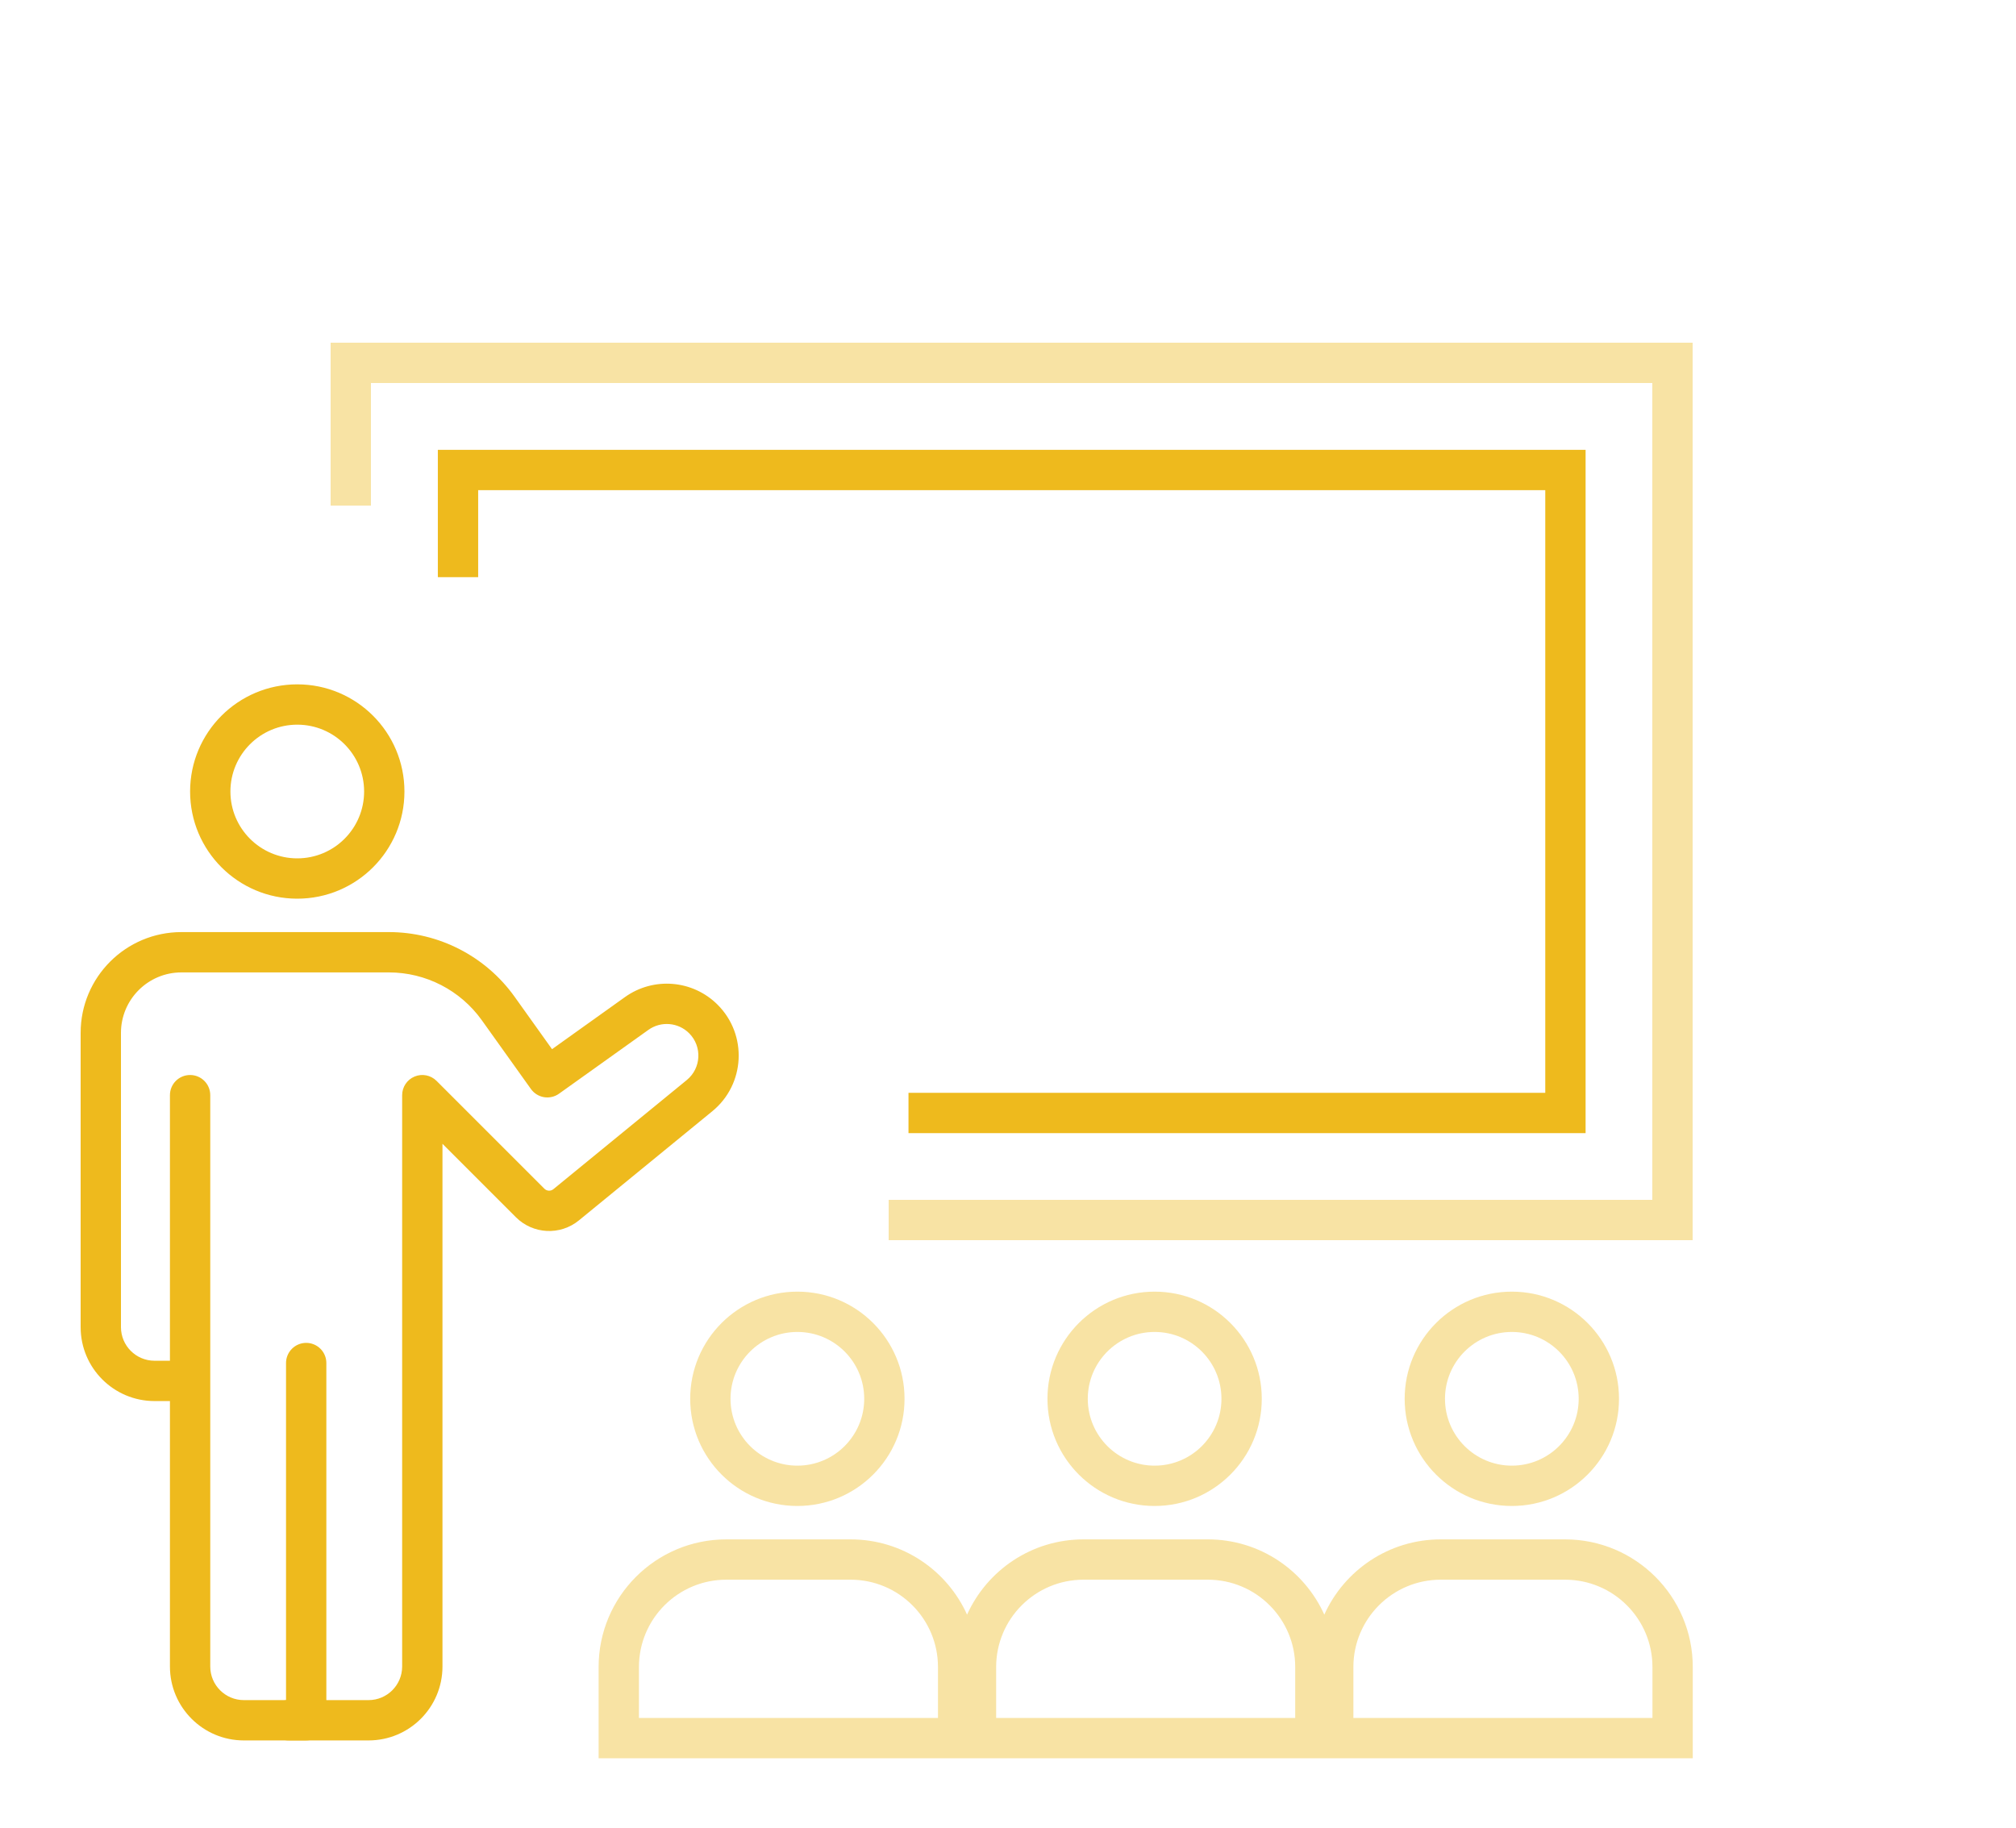
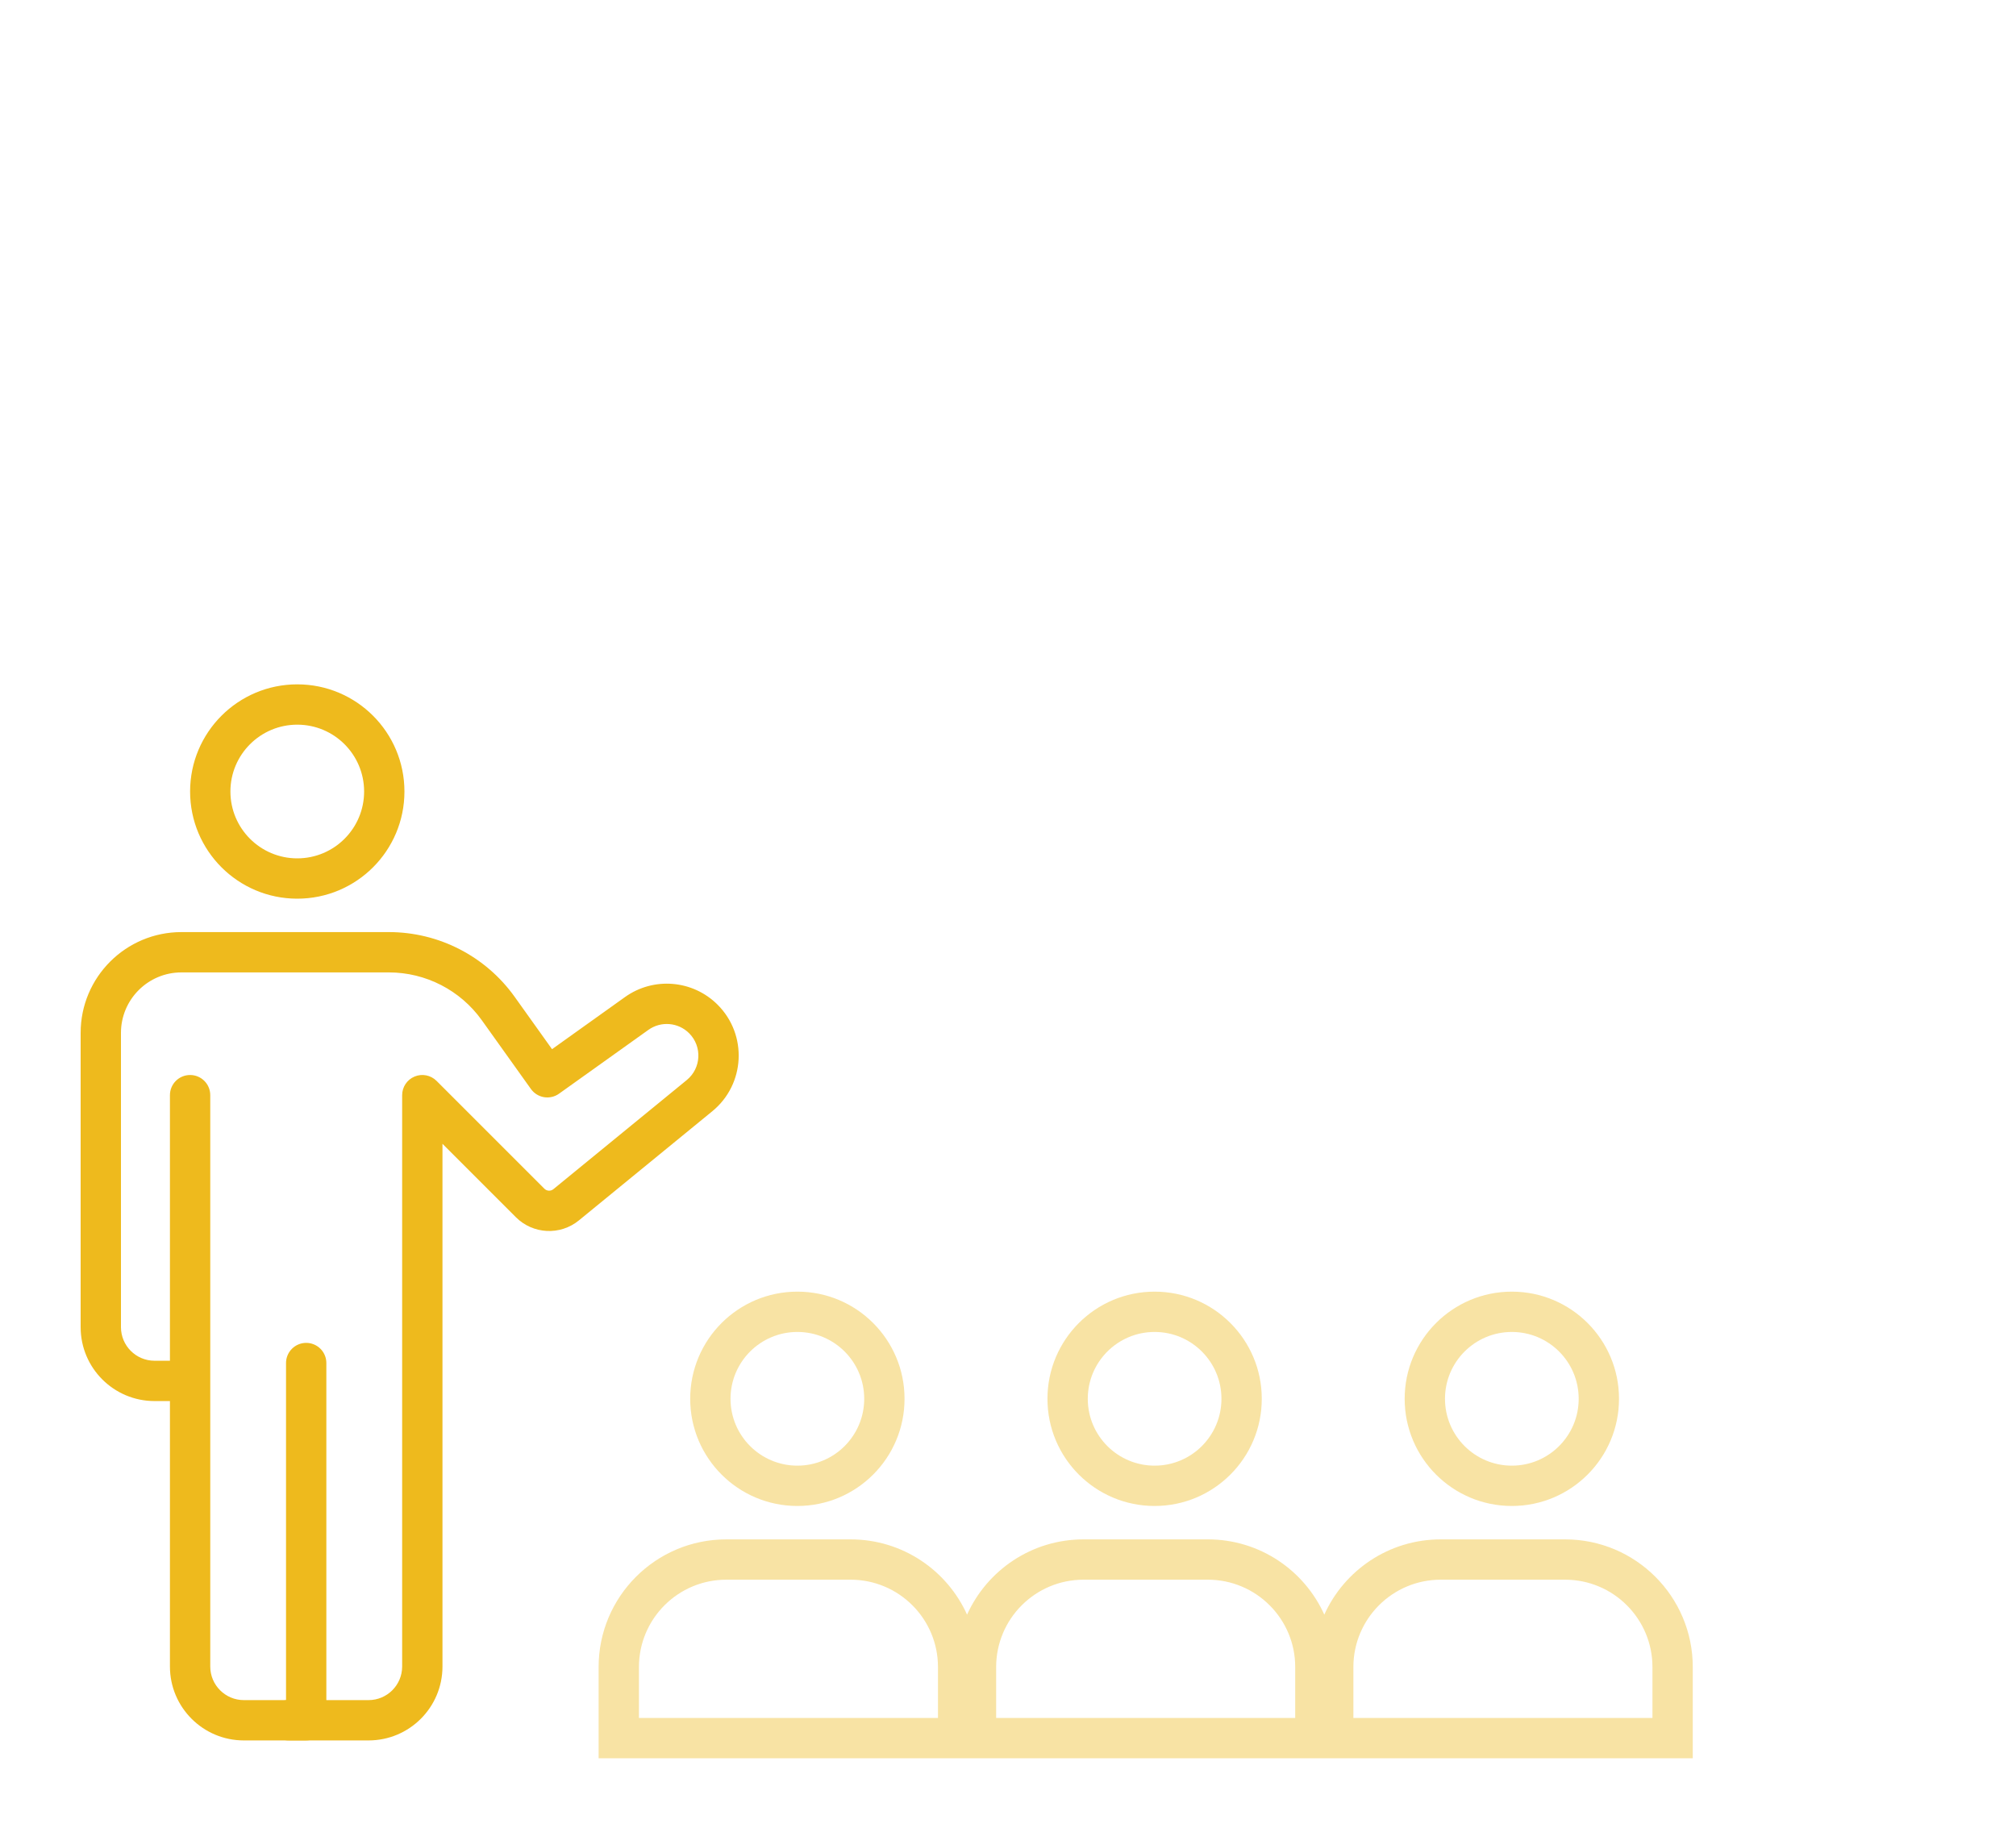
<svg xmlns="http://www.w3.org/2000/svg" width="75" height="68" viewBox="0 0 75 68" fill="none">
  <g filter="url(#filter0_d_2075_8367)">
-     <path d="M13.053 18.816V13.5H62.225V45.396H33.055" stroke="#EEBA1D" stroke-opacity="0.4" stroke-width="1.5" shape-rendering="crispEdges" />
-   </g>
+     </g>
  <g filter="url(#filter1_d_2075_8367)">
    <path fill-rule="evenodd" clip-rule="evenodd" d="M11.059 31.935C12.433 31.935 13.546 30.821 13.546 29.448C13.546 28.074 12.433 26.961 11.059 26.961C9.686 26.961 8.572 28.074 8.572 29.448C8.572 30.821 9.686 31.935 11.059 31.935ZM11.059 33.435C13.261 33.435 15.046 31.65 15.046 29.448C15.046 27.246 13.261 25.461 11.059 25.461C8.857 25.461 7.072 27.246 7.072 29.448C7.072 31.65 8.857 33.435 11.059 33.435ZM3 38.428C3 36.357 4.679 34.678 6.75 34.678H11.059H11.059H14.467C16.324 34.678 18.067 35.575 19.146 37.086L20.537 39.034L23.251 37.095C24.315 36.335 25.773 36.456 26.698 37.381C27.817 38.5 27.725 40.341 26.5 41.343L21.538 45.403C20.842 45.973 19.828 45.922 19.192 45.286L16.461 42.555V62.002C16.461 63.521 15.23 64.752 13.711 64.752H9.072C7.554 64.752 6.322 63.521 6.322 62.002V52.126H5.75C4.231 52.126 3 50.895 3 49.376V38.428ZM7.822 51.37V40.745C7.822 40.33 7.487 39.995 7.072 39.995C6.658 39.995 6.322 40.33 6.322 40.745V50.626H5.75C5.06 50.626 4.5 50.067 4.5 49.376V38.428C4.5 37.186 5.507 36.178 6.75 36.178H11.059H11.059H14.467C15.839 36.178 17.127 36.841 17.925 37.958L19.752 40.516C19.868 40.678 20.043 40.787 20.239 40.82C20.435 40.852 20.637 40.806 20.798 40.69L24.122 38.316C24.59 37.982 25.231 38.035 25.637 38.441C26.129 38.933 26.088 39.742 25.55 40.182L20.588 44.242C20.488 44.324 20.344 44.316 20.253 44.226L16.241 40.214C16.027 40 15.704 39.935 15.424 40.052C15.144 40.168 14.961 40.441 14.961 40.745V62.002C14.961 62.692 14.401 63.252 13.711 63.252H9.072C8.382 63.252 7.822 62.692 7.822 62.002V51.383C7.822 51.381 7.822 51.379 7.822 51.376C7.822 51.374 7.822 51.372 7.822 51.37Z" fill="#EEBA1D" />
  </g>
  <path d="M11.391 50.711V64.001H10.727" stroke="#EEBA1D" stroke-width="1.5" stroke-linecap="round" stroke-linejoin="round" />
  <path fill-rule="evenodd" clip-rule="evenodd" d="M32.151 52.042C32.151 53.415 31.038 54.529 29.665 54.529C28.291 54.529 27.177 53.415 27.177 52.042C27.177 50.668 28.291 49.555 29.665 49.555C31.038 49.555 32.151 50.668 32.151 52.042ZM33.651 52.042C33.651 54.244 31.866 56.029 29.665 56.029C27.462 56.029 25.677 54.244 25.677 52.042C25.677 49.84 27.462 48.055 29.665 48.055C31.866 48.055 33.651 49.84 33.651 52.042ZM45.441 52.042C45.441 53.415 44.328 54.529 42.955 54.529C41.581 54.529 40.468 53.415 40.468 52.042C40.468 50.668 41.581 49.555 42.955 49.555C44.328 49.555 45.441 50.668 45.441 52.042ZM46.941 52.042C46.941 54.244 45.156 56.029 42.955 56.029C40.752 56.029 38.968 54.244 38.968 52.042C38.968 49.84 40.752 48.055 42.955 48.055C45.156 48.055 46.941 49.84 46.941 52.042ZM56.244 54.529C57.618 54.529 58.731 53.415 58.731 52.042C58.731 50.668 57.618 49.555 56.244 49.555C54.871 49.555 53.757 50.668 53.757 52.042C53.757 53.415 54.871 54.529 56.244 54.529ZM56.244 56.029C58.446 56.029 60.231 54.244 60.231 52.042C60.231 49.84 58.446 48.055 56.244 48.055C54.042 48.055 52.257 49.84 52.257 52.042C52.257 54.244 54.042 56.029 56.244 56.029ZM27.02 57.272C24.396 57.272 22.27 59.399 22.27 62.022V64.667V65.417H23.02H35.559H35.645H36.309H36.395H48.849H48.935H49.599H49.685H62.225H62.975V64.667V62.022C62.975 59.399 60.848 57.272 58.225 57.272H53.599C51.671 57.272 50.011 58.421 49.267 60.072C48.523 58.421 46.863 57.272 44.935 57.272H40.309C38.381 57.272 36.722 58.421 35.977 60.072C35.233 58.421 33.573 57.272 31.645 57.272H27.02ZM23.77 62.022C23.77 60.227 25.225 58.772 27.02 58.772H31.645C33.44 58.772 34.895 60.227 34.895 62.022V63.917H23.77V62.022ZM40.309 58.772C38.515 58.772 37.059 60.227 37.059 62.022V63.917H48.185V62.022C48.185 60.227 46.73 58.772 44.935 58.772H40.309ZM50.349 62.022C50.349 60.227 51.804 58.772 53.599 58.772H58.225C60.02 58.772 61.475 60.227 61.475 62.022V63.917H50.349V62.022Z" fill="#EEBA1D" fill-opacity="0.4" />
  <g filter="url(#filter2_d_2075_8367)">
-     <path d="M17.039 21.473V17.486H58.238V41.408H33.798" stroke="#EEBA1D" stroke-width="1.5" />
-   </g>
+     </g>
  <defs>
    <filter id="filter0_d_2075_8367" x="0.303" y="0.75" width="74.672" height="57.397" filterUnits="userSpaceOnUse" color-interpolation-filters="sRGB">
      <feFlood flood-opacity="0" result="BackgroundImageFix" />
      <feColorMatrix in="SourceAlpha" type="matrix" values="0 0 0 0 0 0 0 0 0 0 0 0 0 0 0 0 0 0 127 0" result="hardAlpha" />
      <feOffset />
      <feGaussianBlur stdDeviation="6" />
      <feComposite in2="hardAlpha" operator="out" />
      <feColorMatrix type="matrix" values="0 0 0 0 1 0 0 0 0 0.349 0 0 0 0 0 0 0 0 0.8 0" />
      <feBlend mode="normal" in2="BackgroundImageFix" result="effect1_dropShadow_2075_8367" />
      <feBlend mode="normal" in="SourceGraphic" in2="effect1_dropShadow_2075_8367" result="shape" />
    </filter>
    <filter id="filter1_d_2075_8367" x="0" y="22.461" width="30.48" height="45.291" filterUnits="userSpaceOnUse" color-interpolation-filters="sRGB">
      <feFlood flood-opacity="0" result="BackgroundImageFix" />
      <feColorMatrix in="SourceAlpha" type="matrix" values="0 0 0 0 0 0 0 0 0 0 0 0 0 0 0 0 0 0 127 0" result="hardAlpha" />
      <feOffset />
      <feGaussianBlur stdDeviation="1.5" />
      <feComposite in2="hardAlpha" operator="out" />
      <feColorMatrix type="matrix" values="0 0 0 0 1 0 0 0 0 0.349 0 0 0 0 0 0 0 0 0.8 0" />
      <feBlend mode="normal" in2="BackgroundImageFix" result="effect1_dropShadow_2075_8367" />
      <feBlend mode="normal" in="SourceGraphic" in2="effect1_dropShadow_2075_8367" result="shape" />
    </filter>
    <filter id="filter2_d_2075_8367" x="4.289" y="4.736" width="66.699" height="49.422" filterUnits="userSpaceOnUse" color-interpolation-filters="sRGB">
      <feFlood flood-opacity="0" result="BackgroundImageFix" />
      <feColorMatrix in="SourceAlpha" type="matrix" values="0 0 0 0 0 0 0 0 0 0 0 0 0 0 0 0 0 0 127 0" result="hardAlpha" />
      <feOffset />
      <feGaussianBlur stdDeviation="6" />
      <feComposite in2="hardAlpha" operator="out" />
      <feColorMatrix type="matrix" values="0 0 0 0 1 0 0 0 0 0.349 0 0 0 0 0 0 0 0 1 0" />
      <feBlend mode="normal" in2="BackgroundImageFix" result="effect1_dropShadow_2075_8367" />
      <feBlend mode="normal" in="SourceGraphic" in2="effect1_dropShadow_2075_8367" result="shape" />
    </filter>
  </defs>
</svg>